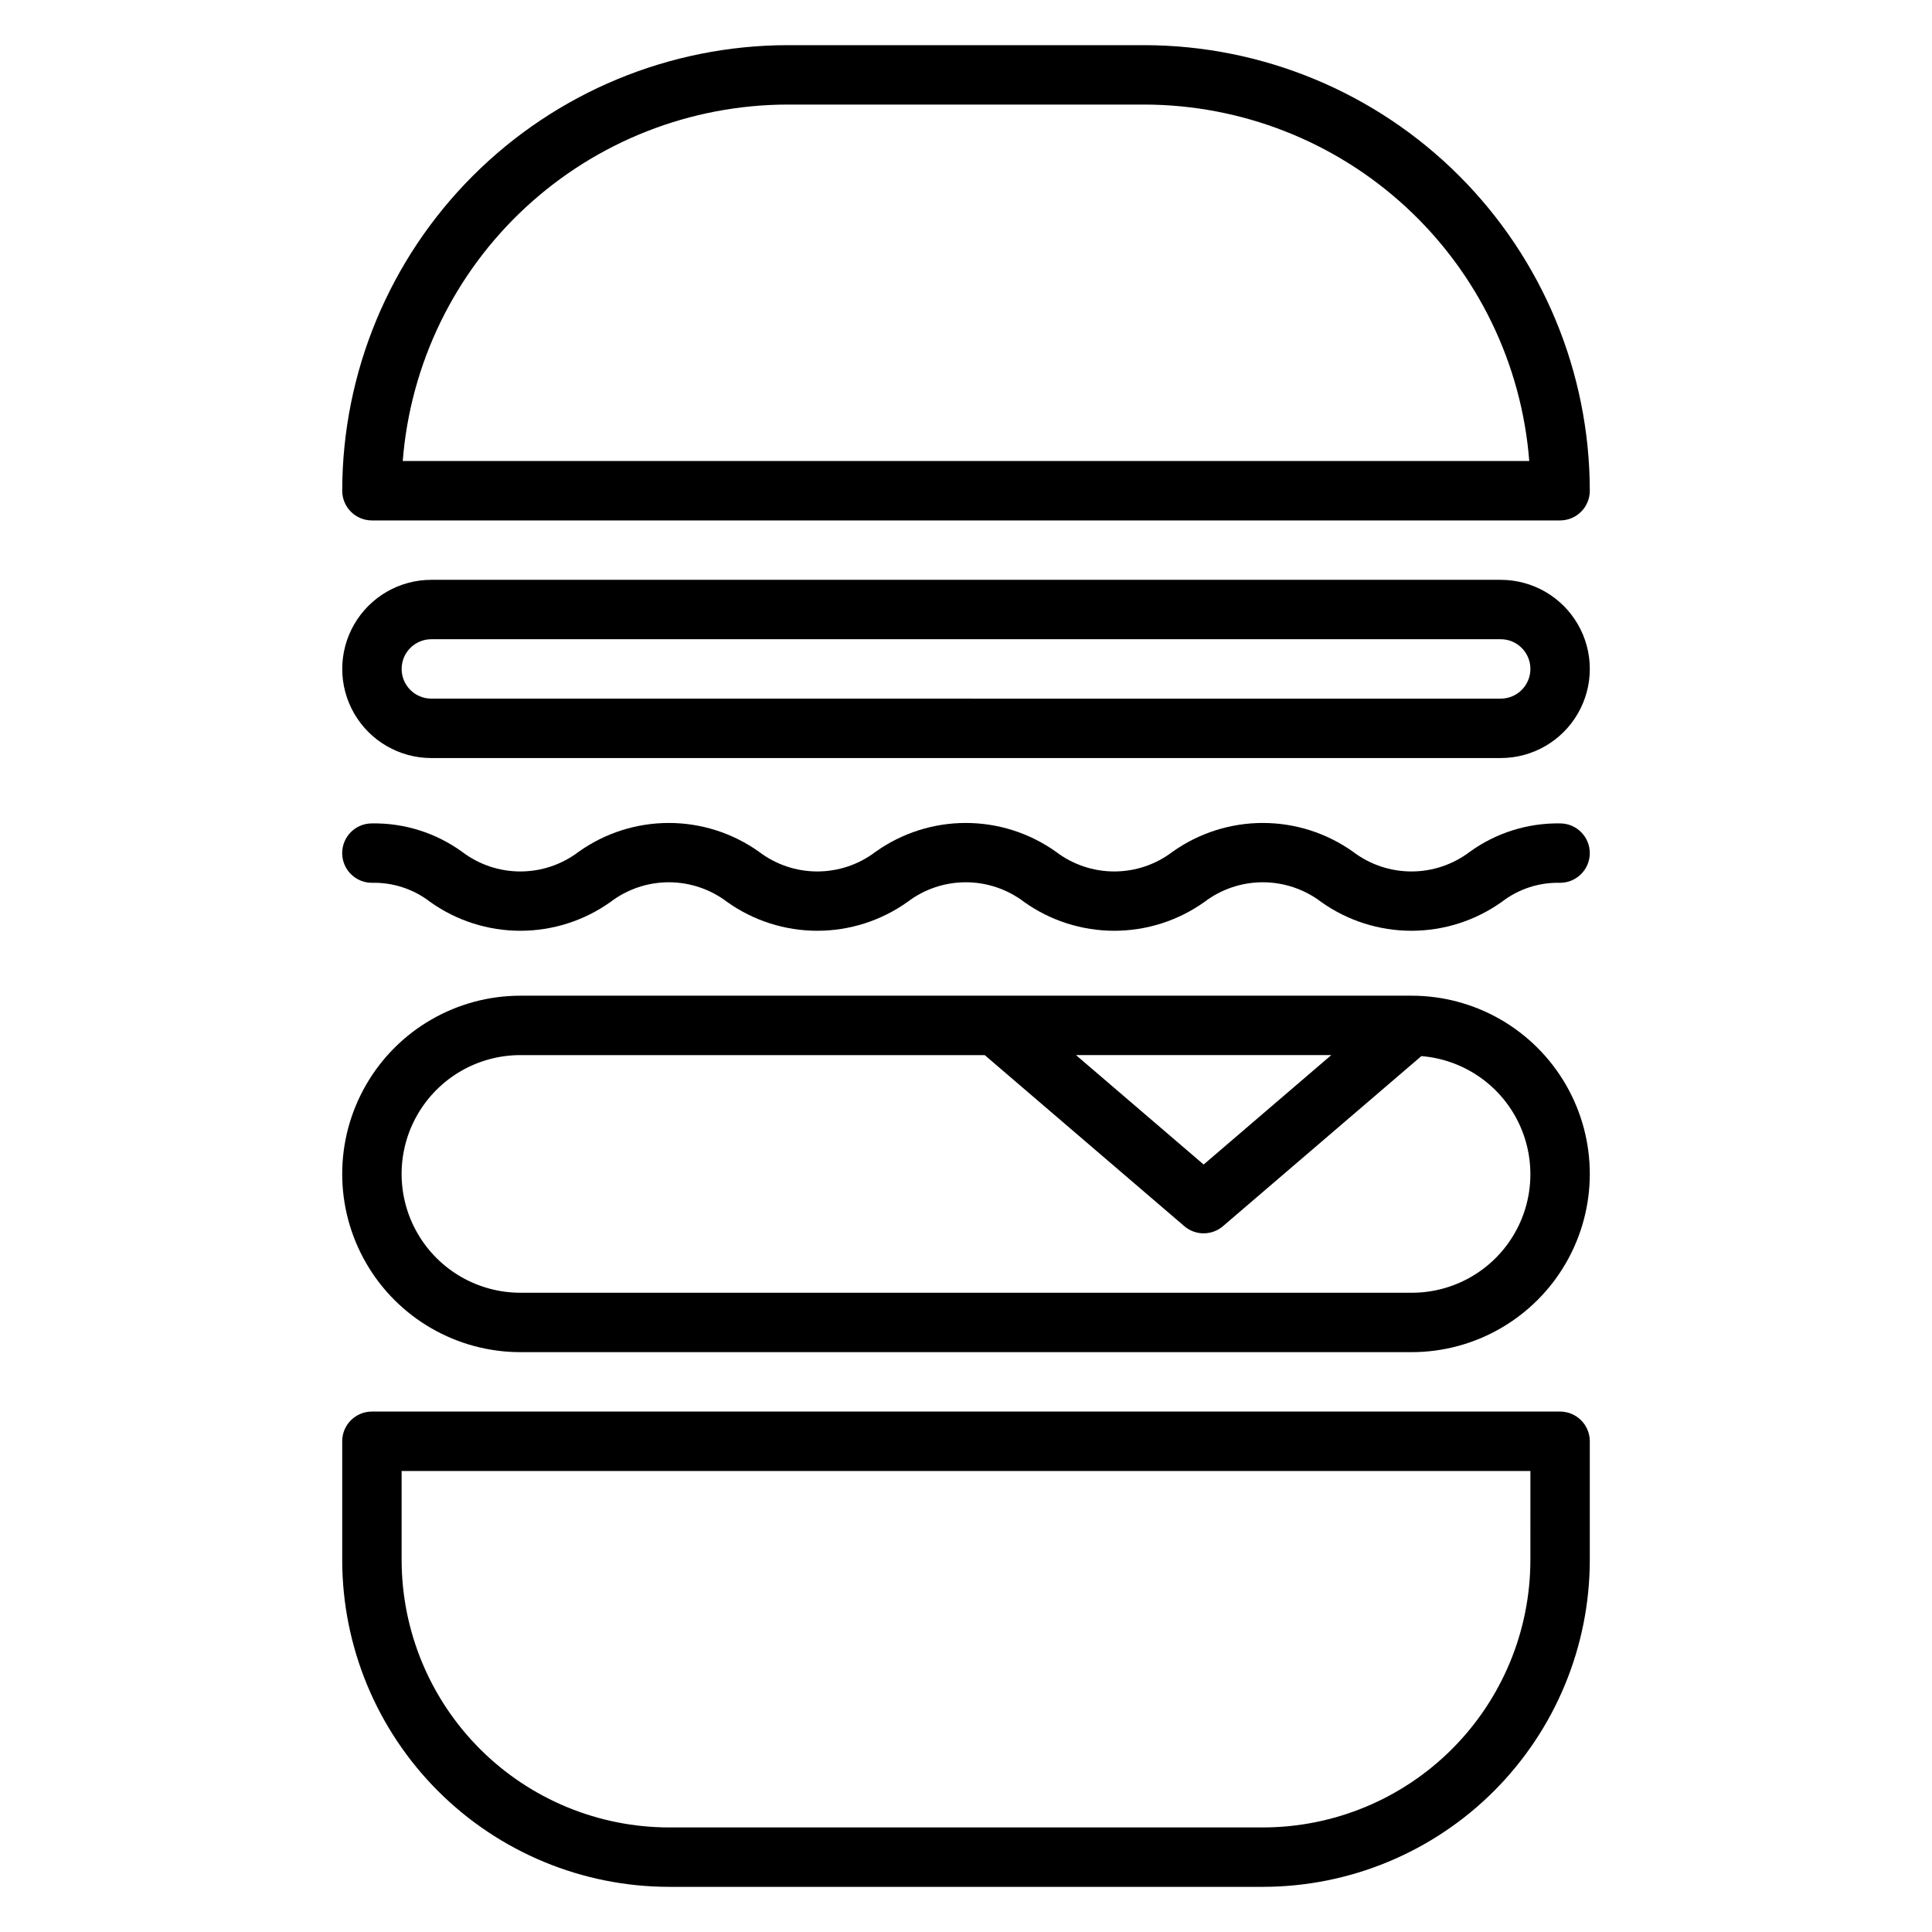
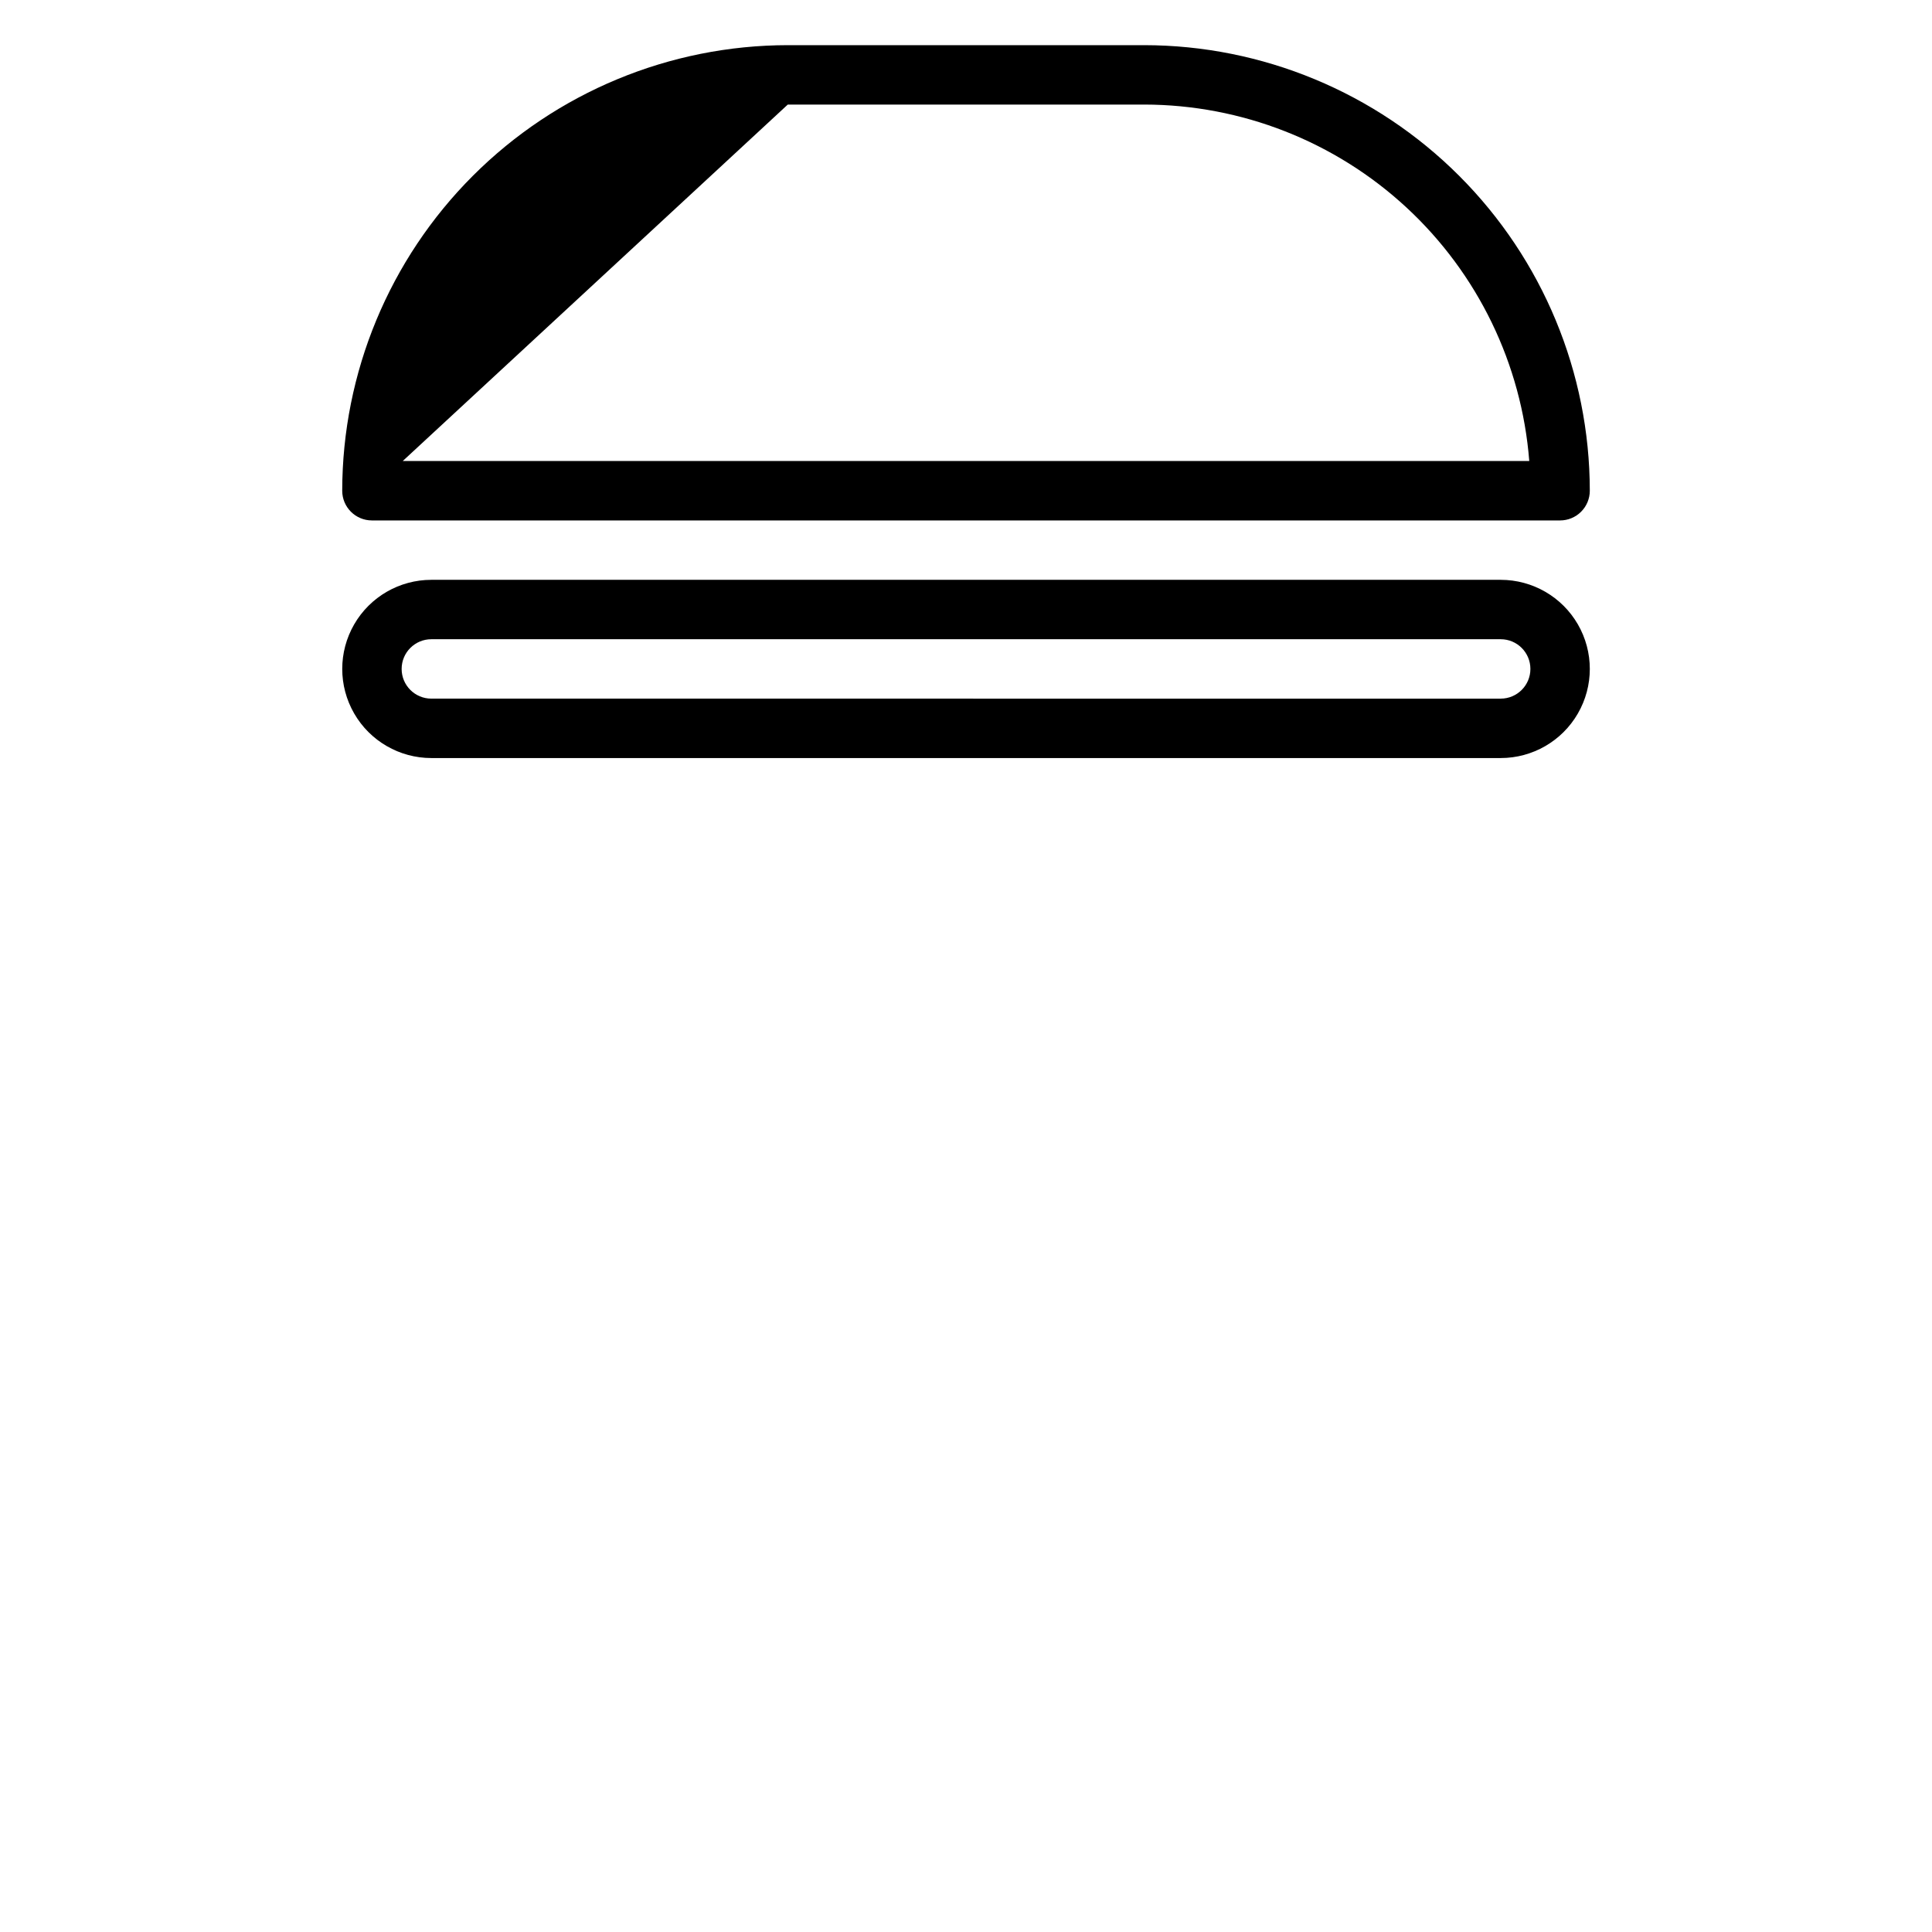
<svg xmlns="http://www.w3.org/2000/svg" fill="#000000" width="800px" height="800px" version="1.1" viewBox="144 144 512 512">
  <g>
-     <path d="m242.56 281.92h314.88c2.09 0 4.094-0.828 5.566-2.305 1.477-1.477 2.309-3.481 2.309-5.566-0.035-31.309-12.488-61.32-34.625-83.457-22.137-22.137-52.152-34.59-83.457-34.625h-94.465c-31.305 0.035-61.32 12.488-83.457 34.625-22.137 22.137-34.586 52.148-34.621 83.457 0 4.348 3.523 7.871 7.871 7.871zm110.21-110.21h94.465c25.77 0.031 50.582 9.77 69.492 27.277 18.91 17.508 30.531 41.496 32.543 67.188h-298.54c2.016-25.691 13.633-49.68 32.543-67.188 18.91-17.508 43.723-27.246 69.492-27.277z" />
-     <path d="m557.44 518.08h-314.88c-4.348 0-7.871 3.523-7.871 7.871v31.488c0.023 22.961 9.156 44.969 25.391 61.203s38.242 25.363 61.199 25.391h157.44c22.957-0.027 44.969-9.156 61.203-25.391 16.23-16.234 25.363-38.242 25.391-61.203v-31.488c0-2.086-0.832-4.09-2.309-5.566-1.473-1.477-3.477-2.305-5.566-2.305zm-7.871 39.359c-0.02 18.785-7.492 36.793-20.773 50.074s-31.289 20.754-50.074 20.777h-157.44c-18.781-0.023-36.789-7.496-50.07-20.777-13.285-13.281-20.754-31.289-20.777-50.074v-23.613h299.14z" />
-     <path d="m557.44 362.21c-8.578-0.141-16.977 2.504-23.93 7.531-4.449 3.375-9.875 5.203-15.457 5.203-5.586 0-11.016-1.824-15.461-5.199-6.988-4.977-15.355-7.652-23.938-7.652-8.578 0-16.945 2.676-23.934 7.652-4.438 3.375-9.855 5.199-15.43 5.199-5.57 0-10.992-1.824-15.43-5.199-6.981-4.977-15.34-7.652-23.918-7.652-8.574 0-16.934 2.676-23.918 7.652-4.438 3.375-9.855 5.199-15.43 5.199s-10.992-1.824-15.43-5.199c-6.981-4.977-15.344-7.652-23.918-7.652-8.574 0-16.934 2.676-23.914 7.652-4.438 3.375-9.855 5.199-15.43 5.199-5.574 0-10.992-1.824-15.43-5.199-6.945-5.031-15.336-7.676-23.914-7.535-4.348 0-7.871 3.523-7.871 7.871 0 4.348 3.523 7.871 7.871 7.871 5.57-0.137 11.02 1.648 15.43 5.055 6.981 4.981 15.34 7.656 23.914 7.656 8.574 0 16.934-2.676 23.918-7.656 4.434-3.371 9.855-5.195 15.426-5.195 5.574 0 10.992 1.824 15.43 5.195 6.981 4.981 15.344 7.656 23.918 7.656s16.938-2.676 23.918-7.656c4.438-3.371 9.859-5.195 15.43-5.195 5.574 0 10.996 1.824 15.434 5.195 6.981 4.981 15.34 7.656 23.914 7.656 8.574 0 16.934-2.676 23.918-7.656 4.441-3.371 9.867-5.195 15.445-5.195s11.004 1.824 15.449 5.195c6.992 4.981 15.359 7.656 23.941 7.656s16.953-2.676 23.945-7.656c4.414-3.41 9.871-5.195 15.449-5.055 4.348 0 7.875-3.523 7.875-7.871 0-4.348-3.527-7.871-7.875-7.871z" />
-     <path d="m518.08 407.87h-236.16c-16.875 0-32.469 9-40.902 23.617-8.438 14.613-8.438 32.617 0 47.23 8.434 14.613 24.027 23.617 40.902 23.617h236.16c16.875 0 32.469-9.004 40.906-23.617s8.438-32.617 0-47.23c-8.438-14.617-24.031-23.617-40.906-23.617zm-21.277 15.742-33.824 28.996-33.828-28.996zm21.277 62.977h-236.16c-11.25 0-21.645-6-27.27-15.742-5.625-9.742-5.625-21.746 0-31.488s16.02-15.746 27.27-15.746h123.04l52.898 45.336v0.004c2.945 2.523 7.293 2.523 10.238 0l52.586-45.074c10.898 0.875 20.551 7.356 25.492 17.105s4.461 21.367-1.273 30.672c-5.731 9.305-15.891 14.961-26.82 14.934z" />
+     <path d="m242.56 281.92h314.88c2.09 0 4.094-0.828 5.566-2.305 1.477-1.477 2.309-3.481 2.309-5.566-0.035-31.309-12.488-61.32-34.625-83.457-22.137-22.137-52.152-34.59-83.457-34.625h-94.465c-31.305 0.035-61.32 12.488-83.457 34.625-22.137 22.137-34.586 52.148-34.621 83.457 0 4.348 3.523 7.871 7.871 7.871zm110.21-110.21h94.465c25.77 0.031 50.582 9.77 69.492 27.277 18.91 17.508 30.531 41.496 32.543 67.188h-298.54z" />
    <path d="m541.7 297.66h-283.39c-8.438 0-16.23 4.5-20.449 11.805-4.219 7.309-4.219 16.312 0 23.617 4.219 7.309 12.012 11.809 20.449 11.809h283.39c8.438 0 16.234-4.5 20.453-11.809 4.219-7.305 4.219-16.309 0-23.617-4.219-7.305-12.016-11.805-20.453-11.805zm0 31.488-283.39-0.004c-4.348 0-7.871-3.523-7.871-7.871s3.523-7.871 7.871-7.871h283.39c4.348 0 7.871 3.523 7.871 7.871s-3.523 7.871-7.871 7.871z" />
  </g>
</svg>